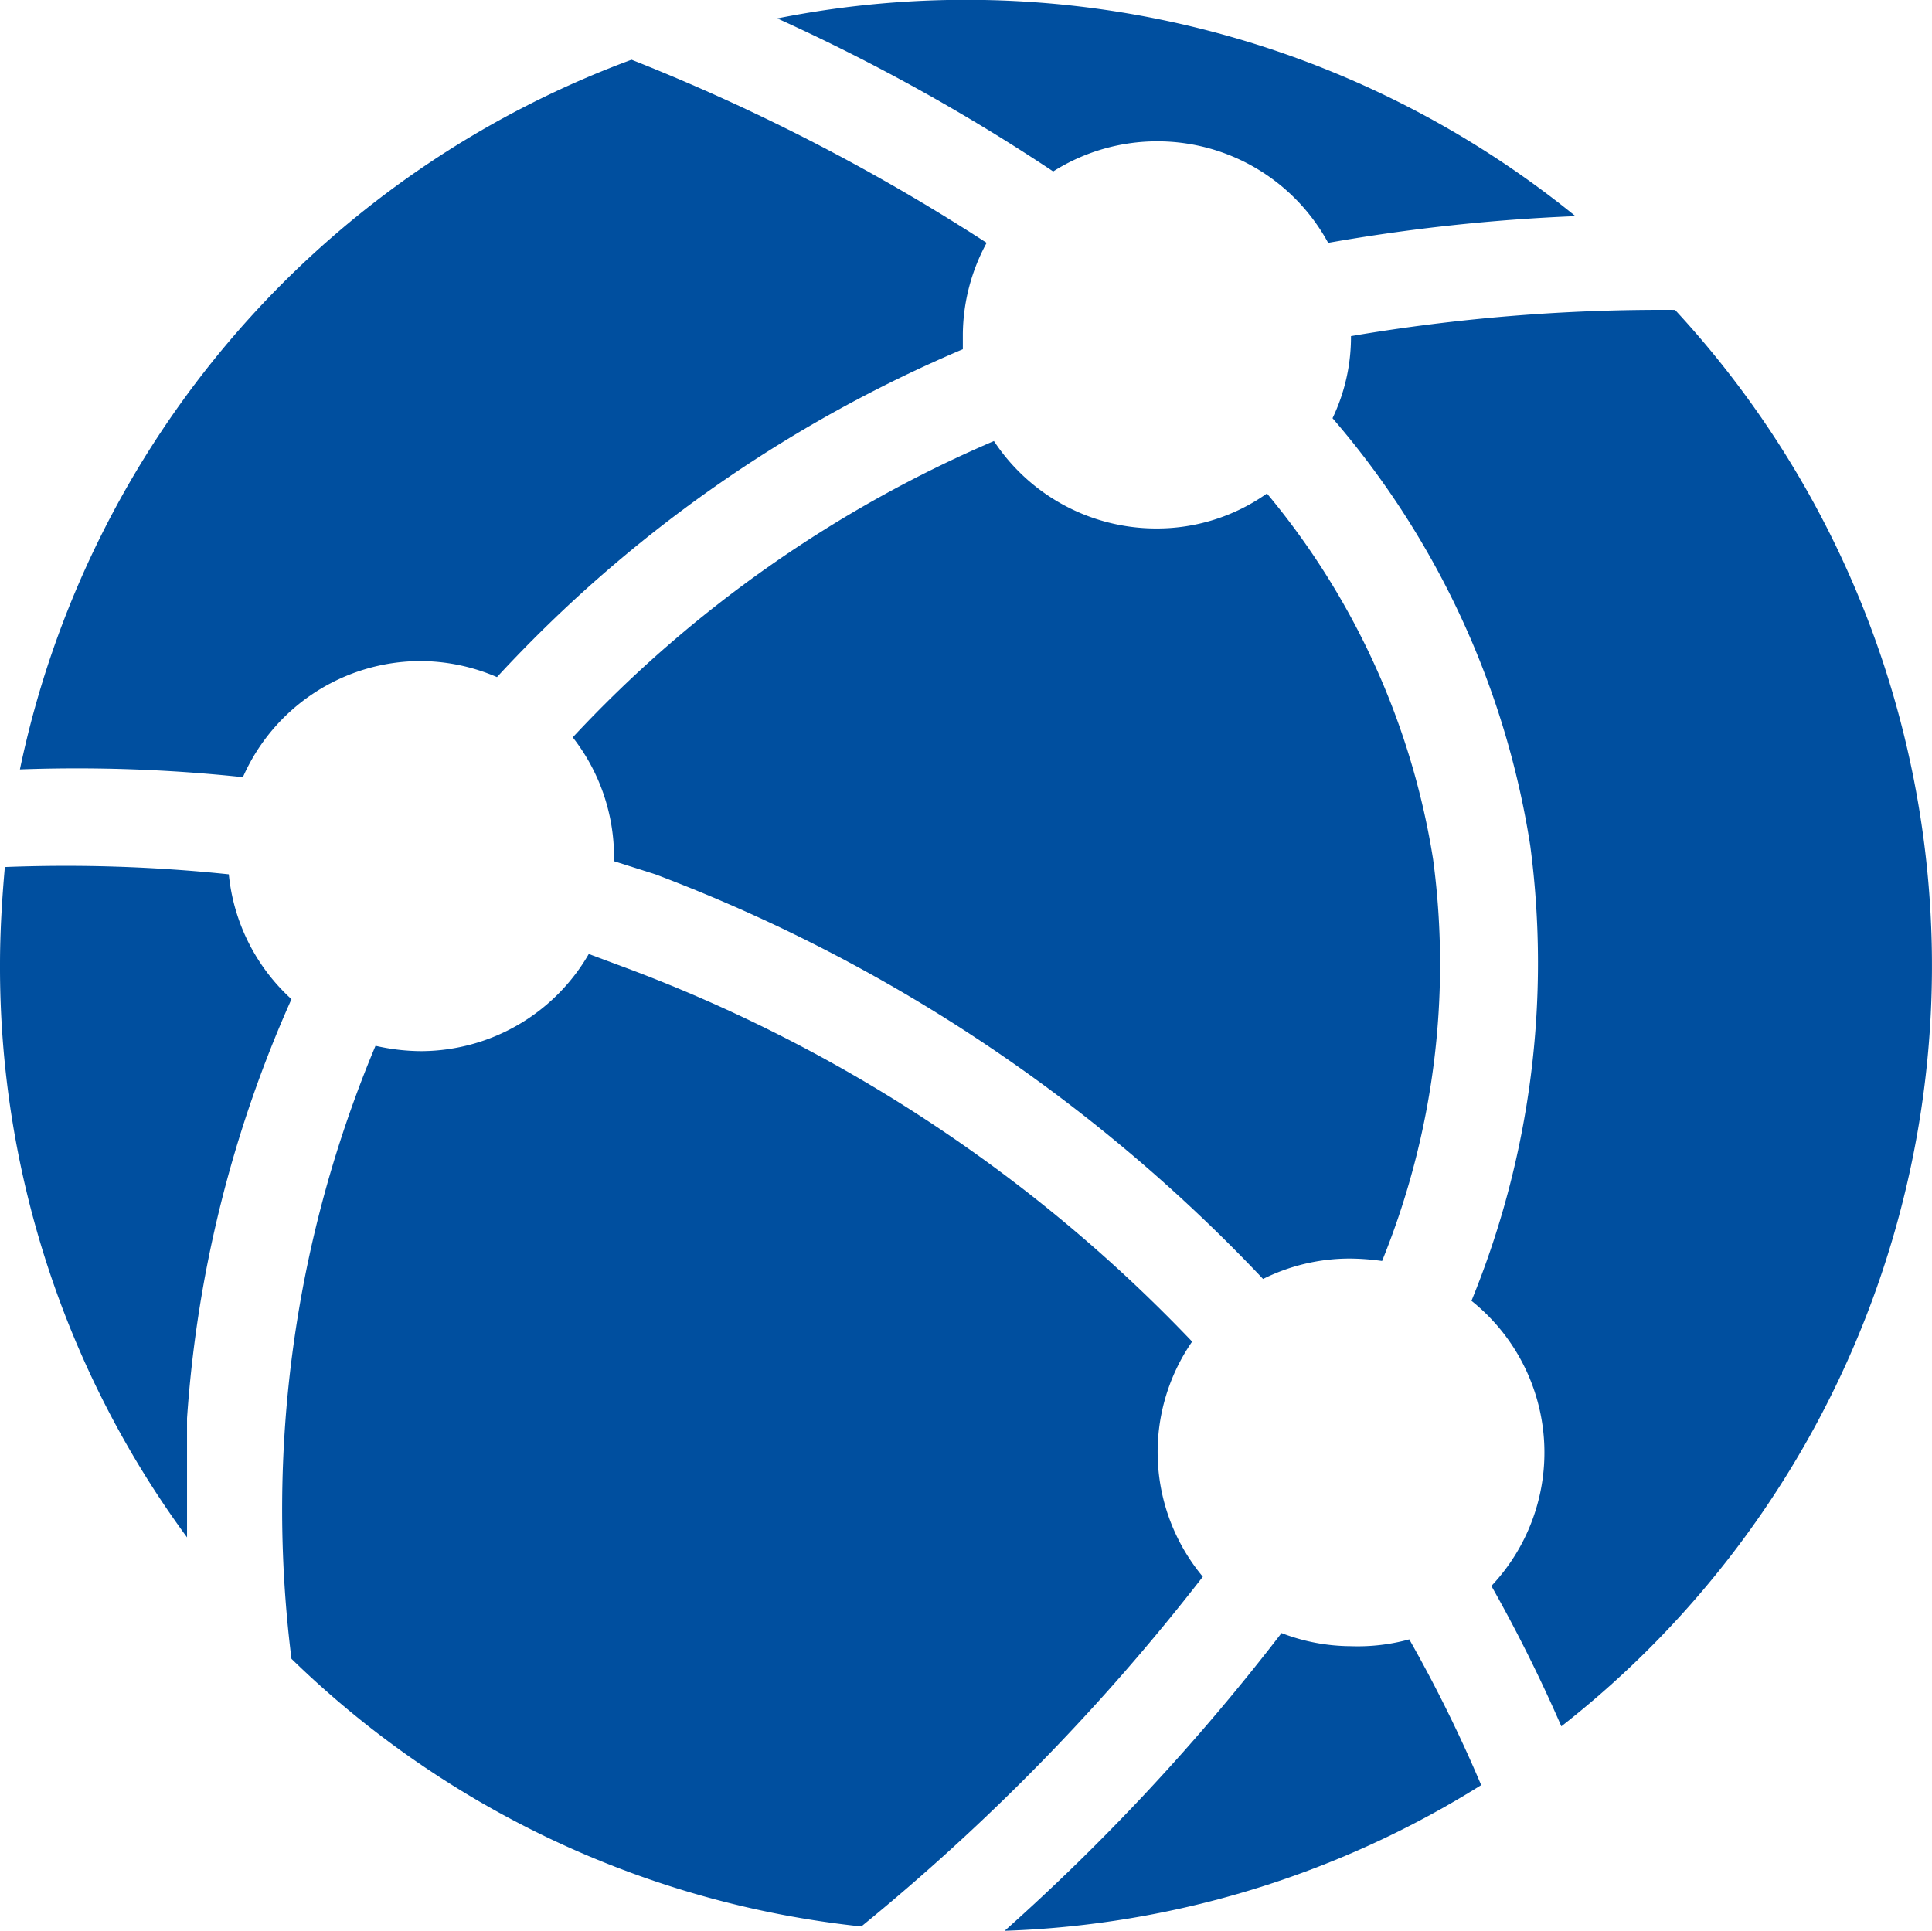
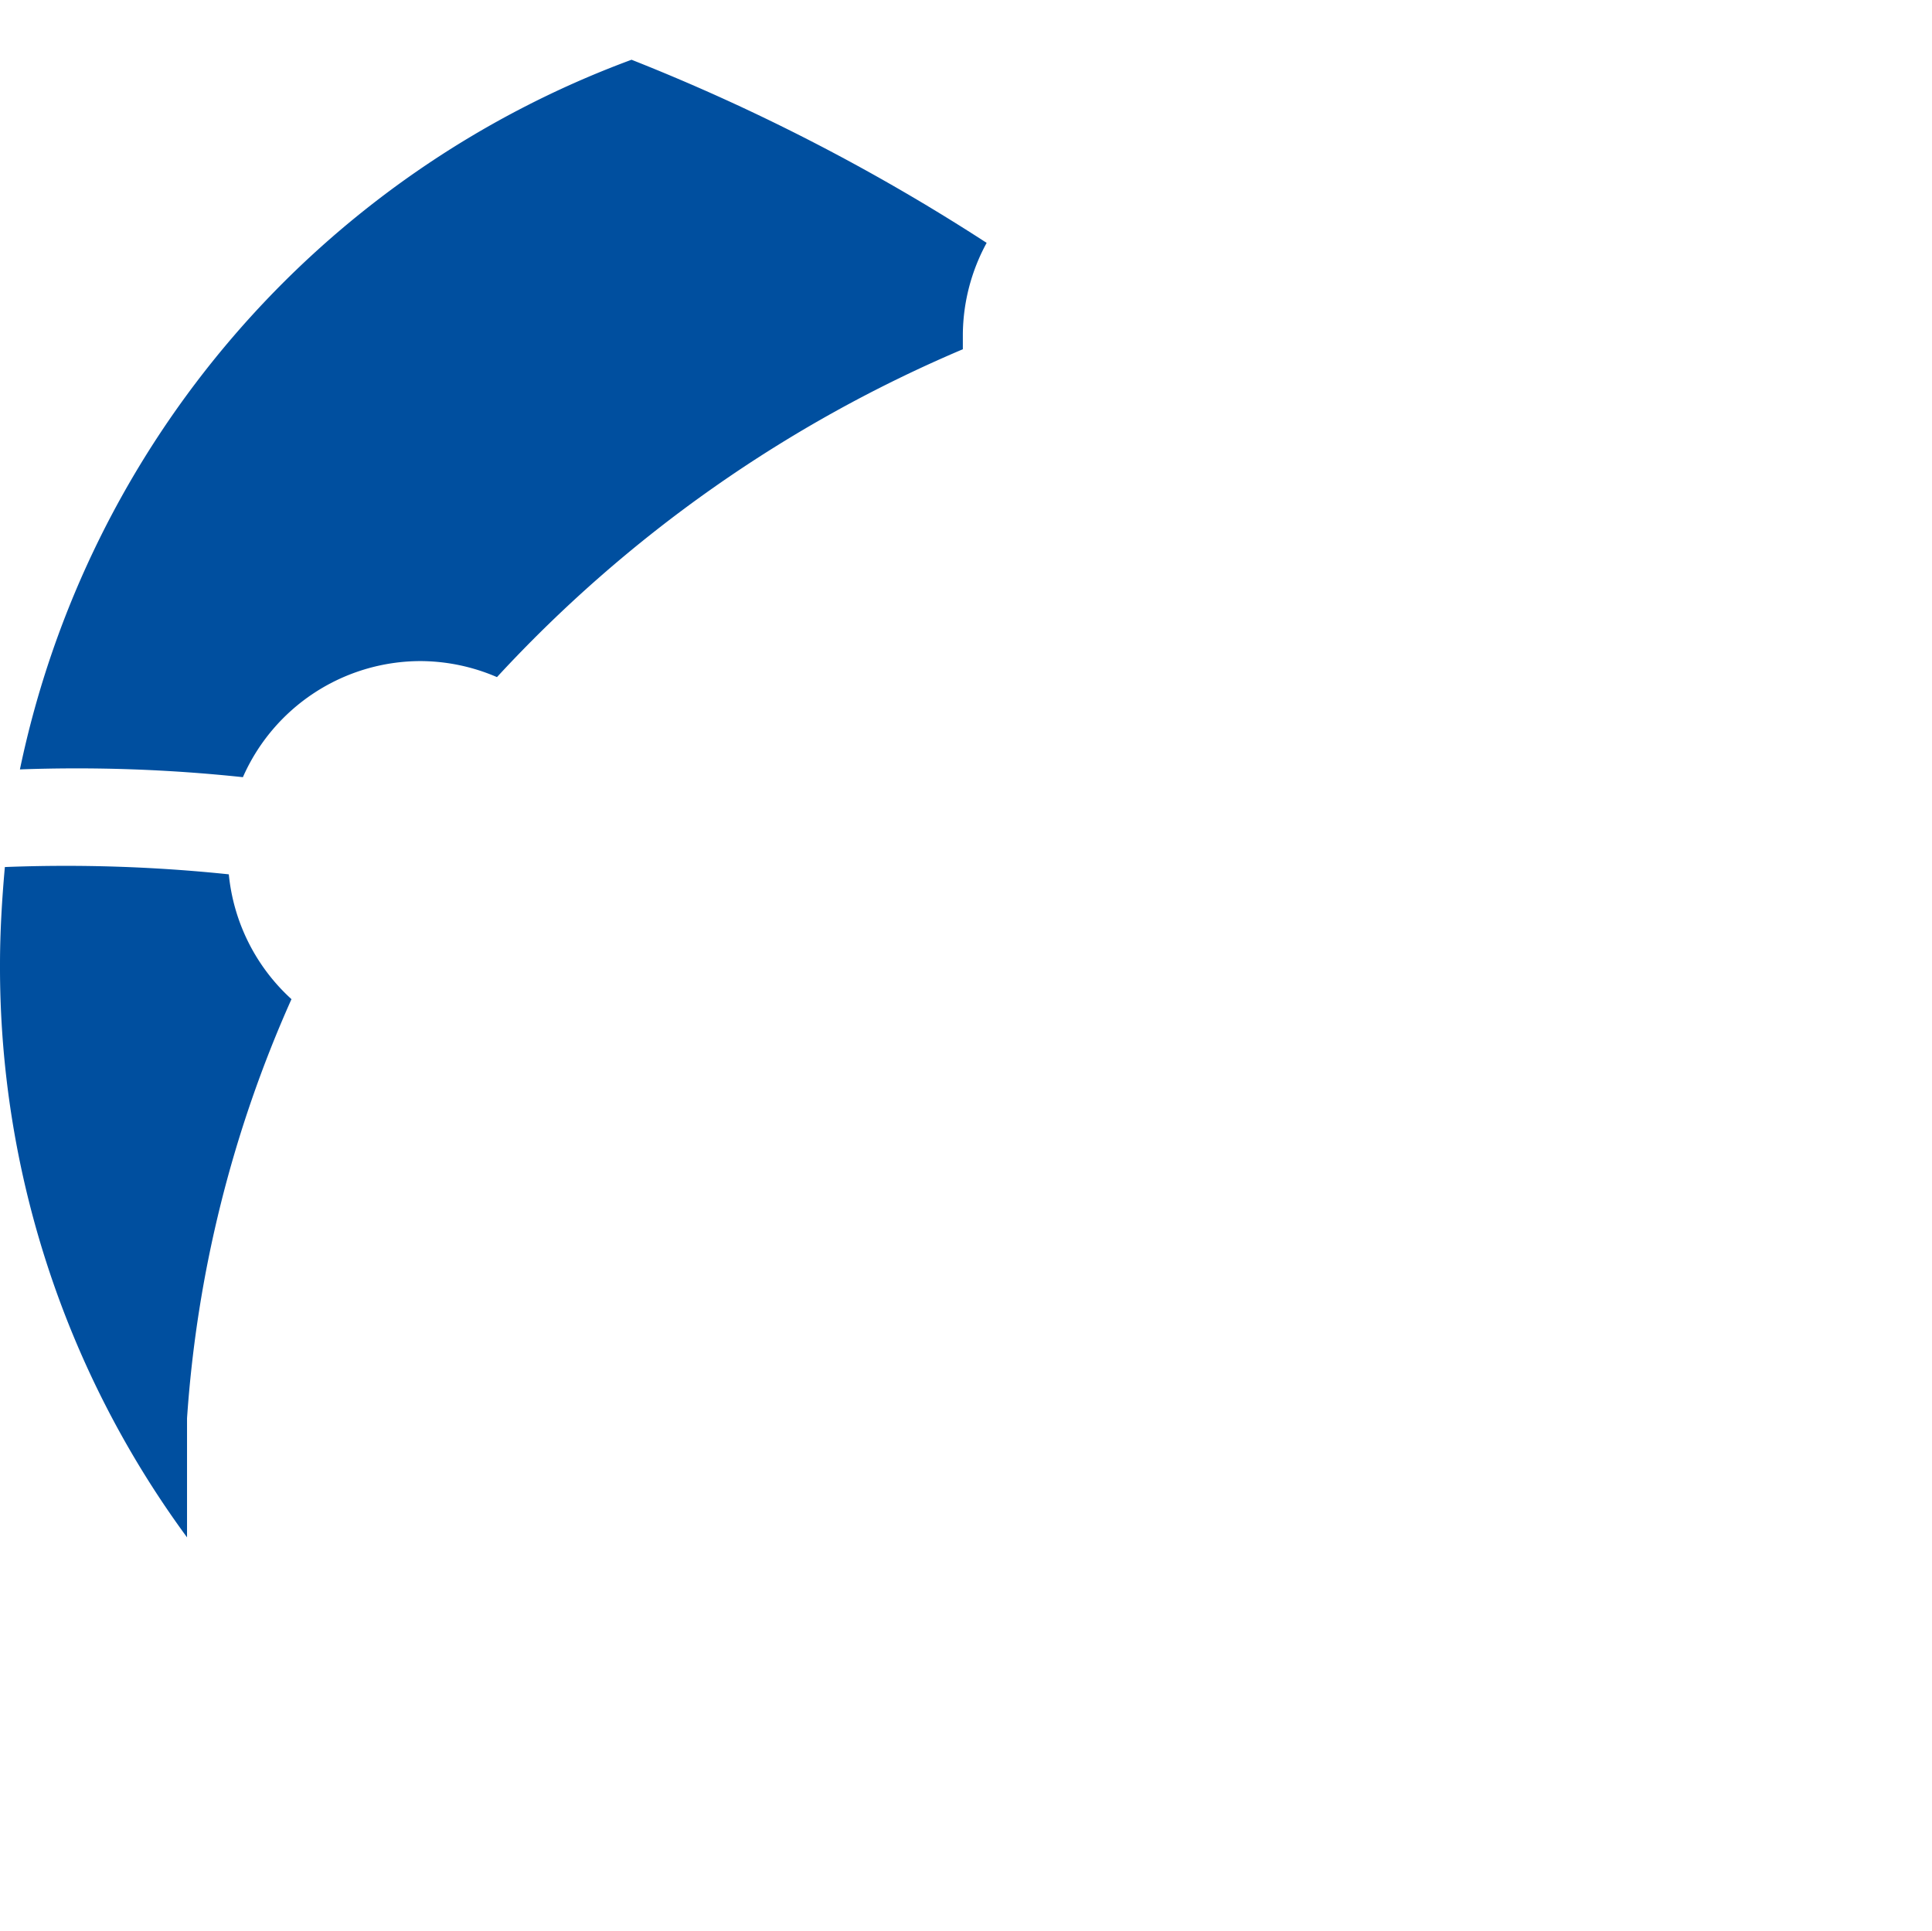
<svg xmlns="http://www.w3.org/2000/svg" viewBox="0 0 39.77 39.75">
  <defs>
    <style>.cls-1{fill:#004f9f;}</style>
  </defs>
  <g id="Ebene_2" data-name="Ebene 2">
    <g id="Ebene_1-2" data-name="Ebene 1">
-       <path class="cls-1" d="M34.48,6.38a38.18,38.18,0,0,0-6.67.54,3.87,3.87,0,0,1-.38,1.69,17.61,17.61,0,0,1,4.07,8.8,18.36,18.36,0,0,1-1.21,9.37,4,4,0,0,1,.41,5.87,31.1,31.1,0,0,1,1.44,2.89A19.88,19.88,0,0,0,34.48,6.38Z" />
-       <path class="cls-1" d="M23.83,2.91A4,4,0,0,1,27.34,5a38.29,38.29,0,0,1,5.09-.55A19.89,19.89,0,0,0,16,.38a40,40,0,0,1,5.68,3.15A4,4,0,0,1,23.83,2.91Z" />
-       <path class="cls-1" d="M24.76,32.46a4,4,0,0,1-.22-4.84,31.14,31.14,0,0,0-11.75-7.73l-.67-.25a4,4,0,0,1-3.44,2,4.26,4.26,0,0,1-.95-.11A24.67,24.67,0,0,0,6,34.15a19.8,19.8,0,0,0,11.73,5.51A44.31,44.31,0,0,0,24.76,32.46Z" />
-       <path class="cls-1" d="M13.49,18A33.47,33.47,0,0,1,26,26.33a4,4,0,0,1,1.78-.42,4.91,4.91,0,0,1,.67.05,16.25,16.25,0,0,0,1.05-8.27,15.55,15.55,0,0,0-3.42-7.53,3.92,3.92,0,0,1-2.29.72,4,4,0,0,1-3.33-1.8,25.63,25.63,0,0,0-8.67,6.1,4,4,0,0,1,.85,2.45s0,.07,0,.1Z" />
      <path class="cls-1" d="M6,20.57A4,4,0,0,1,4.71,18,32.29,32.29,0,0,0,.1,17.85c-.06.67-.1,1.35-.1,2A19.82,19.82,0,0,0,3.85,31.65c0-.82,0-1.64,0-2.45A25.34,25.34,0,0,1,6,20.57Z" />
      <path class="cls-1" d="M5,16a4,4,0,0,1,3.65-2.39,4,4,0,0,1,1.58.33,27.82,27.82,0,0,1,9.59-6.75c0-.1,0-.21,0-.32A4,4,0,0,1,20.31,5,41.4,41.4,0,0,0,13,1.23,19.91,19.91,0,0,0,.41,15.84,32.34,32.34,0,0,1,5,16Z" />
-       <path class="cls-1" d="M27.81,33.89a4,4,0,0,1-1.43-.27,44.69,44.69,0,0,1-5.7,6.13,19.72,19.72,0,0,0,9.81-3,29,29,0,0,0-1.48-3A4,4,0,0,1,27.81,33.89Z" />
    </g>
  </g>
</svg>